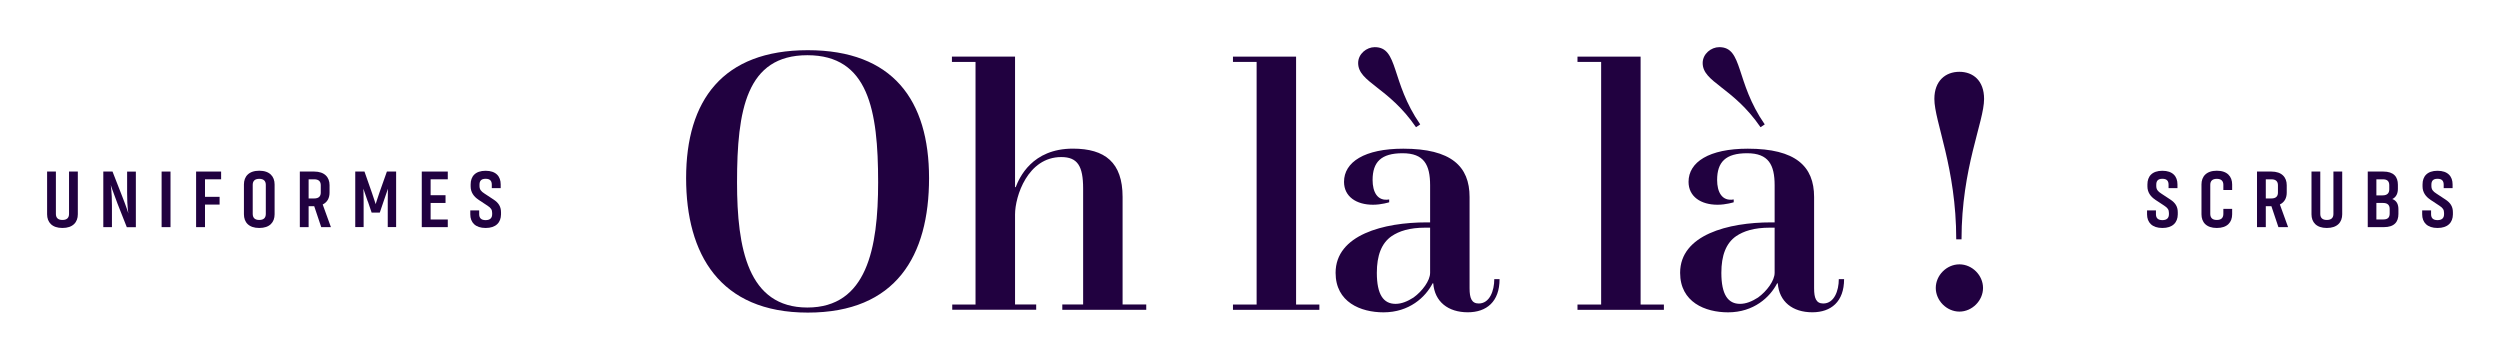
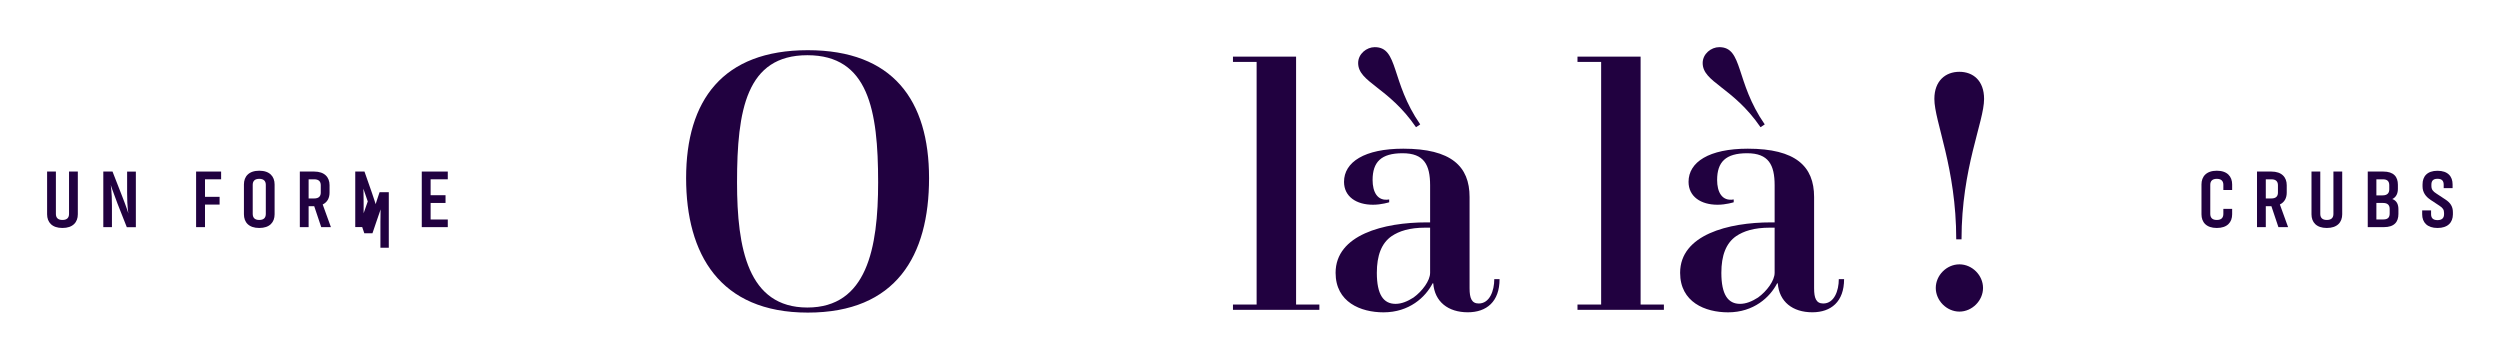
<svg xmlns="http://www.w3.org/2000/svg" viewBox="0 0 477.69 68.72" data-sanitized-data-name="DESIGN CONCEPTS" data-name="DESIGN CONCEPTS" id="DESIGN_CONCEPTS">
  <defs>
    <style>
      .cls-1 {
        fill: #210140;
        stroke-width: 0px;
      }
    </style>
  </defs>
  <g>
    <path d="M131.1,34.03c0-14.85,6.98-24.44,23.25-24.44s23.17,9.58,23.17,24.44-6.31,25.7-23.17,25.7-23.25-11.21-23.25-25.7ZM167.79,34.84c0-13.81-1.86-24.29-13.52-24.29s-13.44,10.47-13.44,24.29c0,12.63,2.08,23.92,13.44,23.92s13.52-11.29,13.52-23.92Z" class="cls-1" />
-     <path d="M181.95,58.19h4.45V11.83h-4.51v-1.01h12.06v24.93h.13c.67-1.75,3.1-7.35,10.92-7.35,6.13,0,9.5,2.63,9.5,9.23v20.55h4.52v1.01h-16.04v-1.01h3.98v-22.17c0-4.31-1.08-6-4.18-6-6.4,0-8.83,7.48-8.83,10.98v17.18h4.04v1.01h-16.04v-1.01Z" class="cls-1" />
    <path d="M235.59,58.19h4.52V11.83h-4.52v-1.01h12.06v47.37h4.45v1.01h-16.51v-1.01Z" class="cls-1" />
    <path d="M273.73,54.15c-1.35,2.63-4.45,5.53-9.37,5.53-4.38,0-9.16-1.95-9.16-7.55,0-7.28,9.23-9.64,17.39-9.64h.67v-7.08c0-3.91-1.15-6.13-5.26-6.13s-5.73,1.68-5.73,5.12c0,2.22.88,4.11,3.17,3.71v.54s-1.48.47-3.1.47c-3.17,0-5.53-1.55-5.53-4.38,0-3.77,3.91-6.33,11.32-6.33,9.16,0,12.67,3.37,12.67,9.23v17.45c0,1.89.4,2.9,1.75,2.9,2.09,0,2.97-2.43,2.97-4.65h1.01c0,4.31-2.49,6.33-6.07,6.33-3.77,0-6.33-2.02-6.6-5.53h-.13ZM270.56,24.3c-5.26-7.68-11.05-8.56-11.05-12.26,0-1.75,1.62-3.03,3.17-3.03,4.58,0,3.03,6.6,8.69,14.76l-.81.54ZM273.26,43.5h-.88c-3.1,0-5.05.67-6.47,1.62-1.95,1.35-2.83,3.71-2.83,7.01,0,4.18,1.28,5.93,3.57,5.93,1.15,0,2.29-.47,3.44-1.21,1.68-1.21,3.17-3.23,3.17-4.72v-8.63Z" class="cls-1" />
    <path d="M301.42,58.19h4.52V11.83h-4.52v-1.01h12.06v47.37h4.45v1.01h-16.51v-1.01Z" class="cls-1" />
    <path d="M339.56,54.15c-1.35,2.63-4.45,5.53-9.37,5.53-4.38,0-9.16-1.95-9.16-7.55,0-7.28,9.23-9.64,17.39-9.64h.67v-7.08c0-3.91-1.15-6.13-5.26-6.13s-5.73,1.68-5.73,5.12c0,2.22.88,4.11,3.17,3.71v.54s-1.48.47-3.1.47c-3.17,0-5.53-1.55-5.53-4.38,0-3.77,3.91-6.33,11.32-6.33,9.16,0,12.67,3.37,12.67,9.23v17.45c0,1.89.4,2.9,1.75,2.9,2.09,0,2.97-2.43,2.97-4.65h1.01c0,4.31-2.49,6.33-6.07,6.33-3.77,0-6.33-2.02-6.6-5.53h-.13ZM336.39,24.3c-5.26-7.68-11.05-8.56-11.05-12.26,0-1.75,1.62-3.03,3.17-3.03,4.58,0,3.03,6.6,8.69,14.76l-.81.54ZM339.09,43.5h-.88c-3.1,0-5.05.67-6.47,1.62-1.95,1.35-2.83,3.71-2.83,7.01,0,4.18,1.28,5.93,3.57,5.93,1.15,0,2.29-.47,3.44-1.21,1.68-1.21,3.17-3.23,3.17-4.72v-8.63Z" class="cls-1" />
    <path d="M373.79,45.73c0-13.68-4.18-22.51-4.18-26.82,0-3.5,2.16-5.19,4.78-5.19s4.72,1.68,4.72,5.19c0,4.38-4.31,13.14-4.31,26.82h-1.01ZM374.4,50.51c2.43,0,4.51,2.09,4.51,4.51s-2.09,4.52-4.51,4.52-4.52-2.09-4.52-4.52,2.09-4.51,4.52-4.51Z" class="cls-1" />
  </g>
  <g>
-     <path d="M411.81,38.15c-.89-.58-1.49-1.42-1.49-2.52v-.4c0-1.51.87-2.6,2.86-2.6s2.88,1.09,2.88,2.6v.72h-1.7v-.65c0-.7-.3-1.14-1.18-1.14s-1.17.44-1.17,1.14v.23c0,.67.3,1.04.95,1.45l1.73,1.14c.93.61,1.43,1.32,1.43,2.44v.42c-.02,1.53-.97,2.58-2.94,2.58s-2.93-1.07-2.93-2.6v-.76h1.7v.72c0,.69.33,1.14,1.23,1.14s1.25-.45,1.25-1.14v-.22c0-.65-.25-.98-.89-1.4l-1.73-1.14Z" class="cls-1" />
    <path d="M426.51,39.91v1.03c0,1.53-.93,2.62-2.93,2.62s-2.93-1.09-2.93-2.62v-5.7c0-1.51.93-2.62,2.93-2.62s2.93,1.11,2.93,2.62v1.06h-1.68v-.98c0-.69-.36-1.15-1.25-1.15s-1.25.45-1.25,1.15v5.54c0,.7.34,1.17,1.25,1.17s1.25-.47,1.25-1.17v-.95h1.68Z" class="cls-1" />
    <path d="M432.94,39.4v4h-1.68v-10.62h2.74c1.99,0,2.94,1.09,2.94,2.6v1.42c0,1.03-.42,1.84-1.31,2.27l1.57,4.33h-1.85l-1.34-4h-1.07ZM432.94,34.26v3.66h1.06c.9,0,1.26-.44,1.26-1.12v-1.4c0-.7-.36-1.14-1.26-1.14h-1.06Z" class="cls-1" />
    <path d="M447.54,32.78v8.16c0,1.53-.95,2.62-2.94,2.62s-2.93-1.09-2.93-2.62v-8.16h1.68v8.1c0,.69.36,1.15,1.25,1.15s1.26-.45,1.26-1.15v-8.1h1.68Z" class="cls-1" />
    <path d="M455.39,32.78c1.99,0,2.79,1,2.79,2.52v.78c0,.84-.3,1.59-1.07,1.95.87.31,1.17,1.07,1.17,1.95v.9c0,1.53-.79,2.52-2.79,2.52h-3.07v-10.62h2.97ZM454.07,34.26v3.07h1.2c.89,0,1.26-.45,1.26-1.14v-.79c0-.7-.31-1.14-1.21-1.14h-1.25ZM454.07,38.79v3.14h1.34c.9,0,1.2-.44,1.2-1.14v-.87c0-.69-.36-1.14-1.25-1.14h-1.29Z" class="cls-1" />
    <path d="M464.38,38.15c-.89-.58-1.49-1.42-1.49-2.52v-.4c0-1.51.87-2.6,2.86-2.6s2.88,1.09,2.88,2.6v.72h-1.7v-.65c0-.7-.3-1.14-1.18-1.14s-1.17.44-1.17,1.14v.23c0,.67.3,1.04.95,1.45l1.73,1.14c.93.61,1.43,1.32,1.43,2.44v.42c-.02,1.53-.97,2.58-2.94,2.58s-2.93-1.07-2.93-2.6v-.76h1.7v.72c0,.69.33,1.14,1.23,1.14s1.25-.45,1.25-1.14v-.22c0-.65-.25-.98-.89-1.4l-1.73-1.14Z" class="cls-1" />
  </g>
  <g>
    <path d="M14.87,32.78v8.16c0,1.53-.95,2.62-2.94,2.62s-2.93-1.09-2.93-2.62v-8.16h1.68v8.1c0,.69.36,1.15,1.25,1.15s1.26-.45,1.26-1.15v-8.1h1.68Z" class="cls-1" />
    <path d="M22.41,38.79c-.82-2.13-1.25-3.44-1.25-3.44,0,0,.23,1.25.23,3.92v4.13h-1.65v-10.62h1.76l1.79,4.58c.92,2.33,1.25,3.44,1.25,3.44,0,0-.25-1.11-.25-3.95v-4.06h1.67v10.62h-1.73l-1.82-4.61Z" class="cls-1" />
-     <path d="M30.88,43.4v-10.62h1.7v10.62h-1.7Z" class="cls-1" />
    <path d="M37.47,43.4v-10.62h4.78v1.48h-3.08v3.35h2.79v1.48h-2.79v4.31h-1.7Z" class="cls-1" />
    <path d="M52.47,40.94c0,1.53-.93,2.62-2.93,2.62s-2.93-1.09-2.93-2.62v-5.7c0-1.51.93-2.62,2.93-2.62s2.93,1.11,2.93,2.62v5.7ZM50.79,35.32c0-.69-.36-1.15-1.25-1.15s-1.25.45-1.25,1.15v5.54c0,.7.34,1.17,1.25,1.17s1.25-.47,1.25-1.17v-5.54Z" class="cls-1" />
    <path d="M58.97,39.4v4h-1.68v-10.62h2.74c1.99,0,2.94,1.09,2.94,2.6v1.42c0,1.03-.42,1.84-1.31,2.27l1.57,4.33h-1.85l-1.34-4h-1.07ZM58.97,34.26v3.66h1.06c.9,0,1.26-.44,1.26-1.12v-1.4c0-.7-.36-1.14-1.26-1.14h-1.06Z" class="cls-1" />
-     <path d="M70.27,38.49c-.53-1.49-.84-2.44-.84-2.44,0,0,.05.97.05,2.44v4.9h-1.6v-10.62h1.76l1.39,3.97c.42,1.2.75,2.27.75,2.27,0,0,.31-1.03.75-2.29l1.4-3.95h1.76v10.62h-1.6v-4.9c0-1.45.03-2.43.03-2.43,0,0-.33,1.03-.82,2.41l-.73,2.15h-1.56l-.72-2.13Z" class="cls-1" />
+     <path d="M70.27,38.49c-.53-1.49-.84-2.44-.84-2.44,0,0,.05.97.05,2.44v4.9h-1.6v-10.62h1.76l1.39,3.97c.42,1.2.75,2.27.75,2.27,0,0,.31-1.03.75-2.29h1.76v10.62h-1.6v-4.9c0-1.45.03-2.43.03-2.43,0,0-.33,1.03-.82,2.41l-.73,2.15h-1.56l-.72-2.13Z" class="cls-1" />
    <path d="M85.56,43.4h-4.97v-10.62h4.97v1.48h-3.28v3.04h2.85v1.48h-2.85v3.16h3.28v1.46Z" class="cls-1" />
-     <path d="M91.42,38.15c-.89-.58-1.49-1.42-1.49-2.52v-.4c0-1.51.87-2.6,2.86-2.6s2.88,1.09,2.88,2.6v.72h-1.7v-.65c0-.7-.3-1.14-1.18-1.14s-1.17.44-1.17,1.14v.23c0,.67.3,1.04.95,1.45l1.73,1.14c.93.61,1.43,1.32,1.43,2.44v.42c-.02,1.53-.97,2.58-2.94,2.58s-2.93-1.07-2.93-2.6v-.76h1.7v.72c0,.69.33,1.14,1.23,1.14s1.25-.45,1.25-1.14v-.22c0-.65-.25-.98-.89-1.4l-1.73-1.14Z" class="cls-1" />
  </g>
</svg>